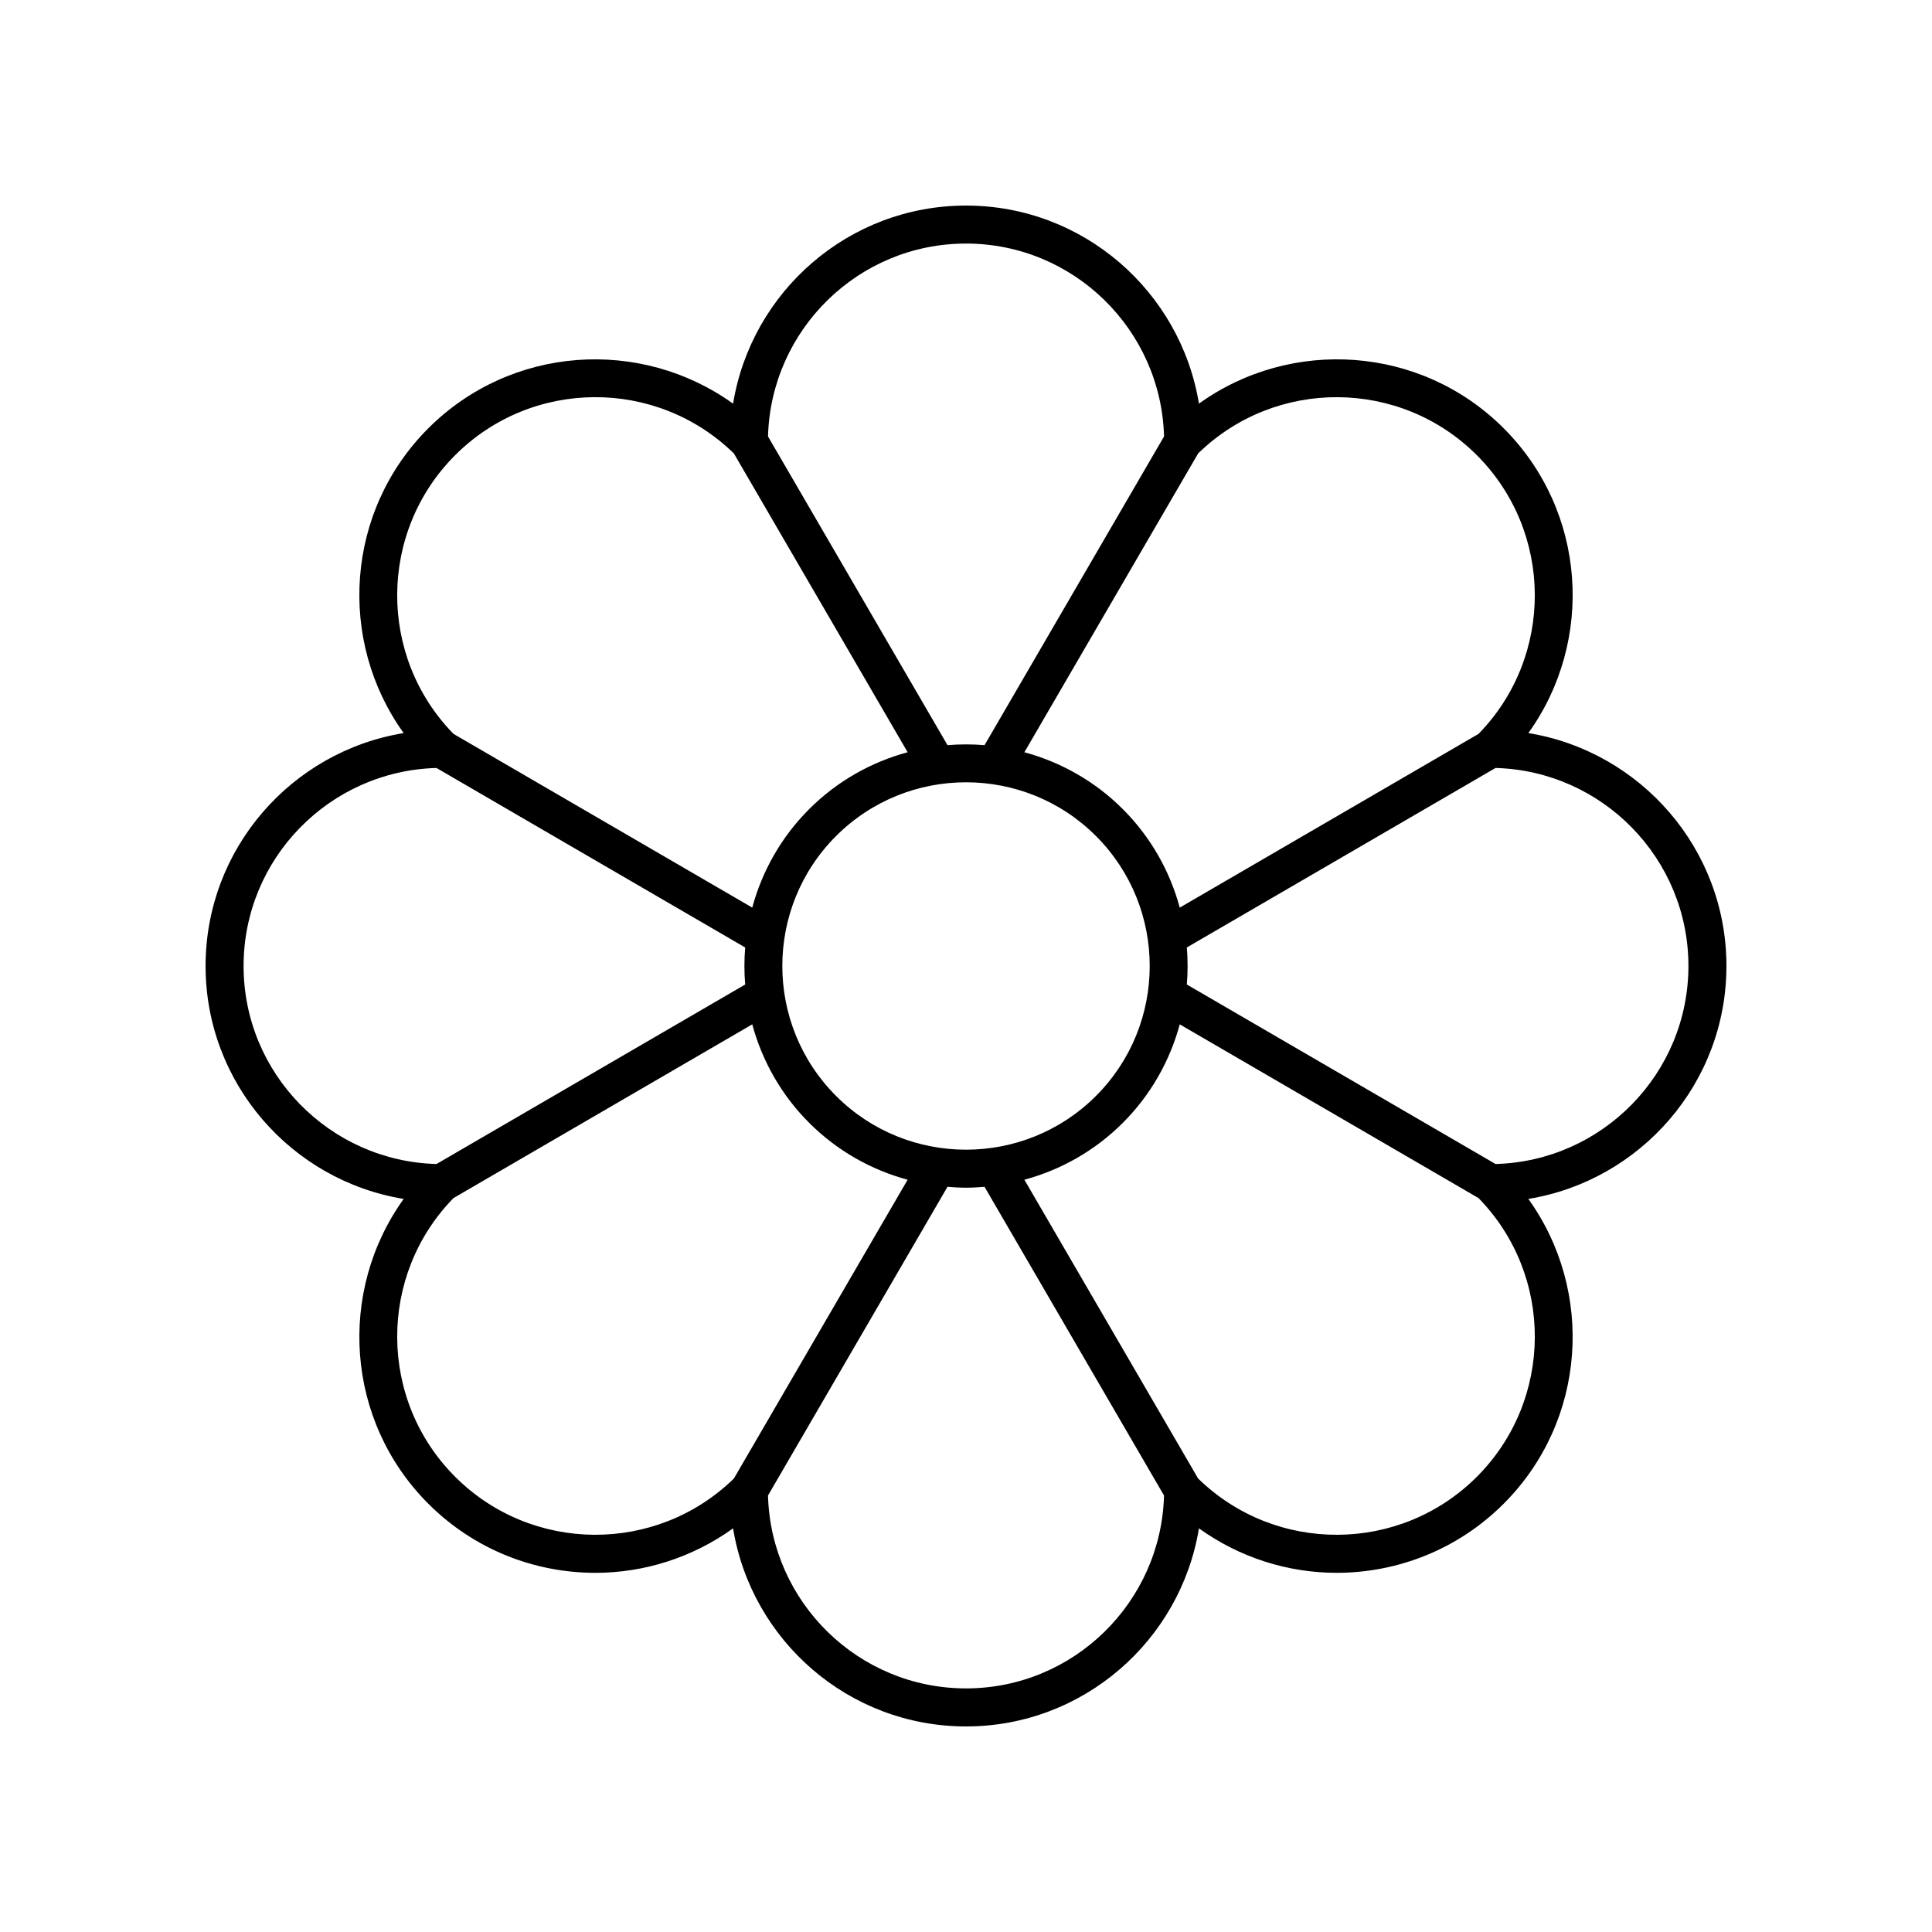
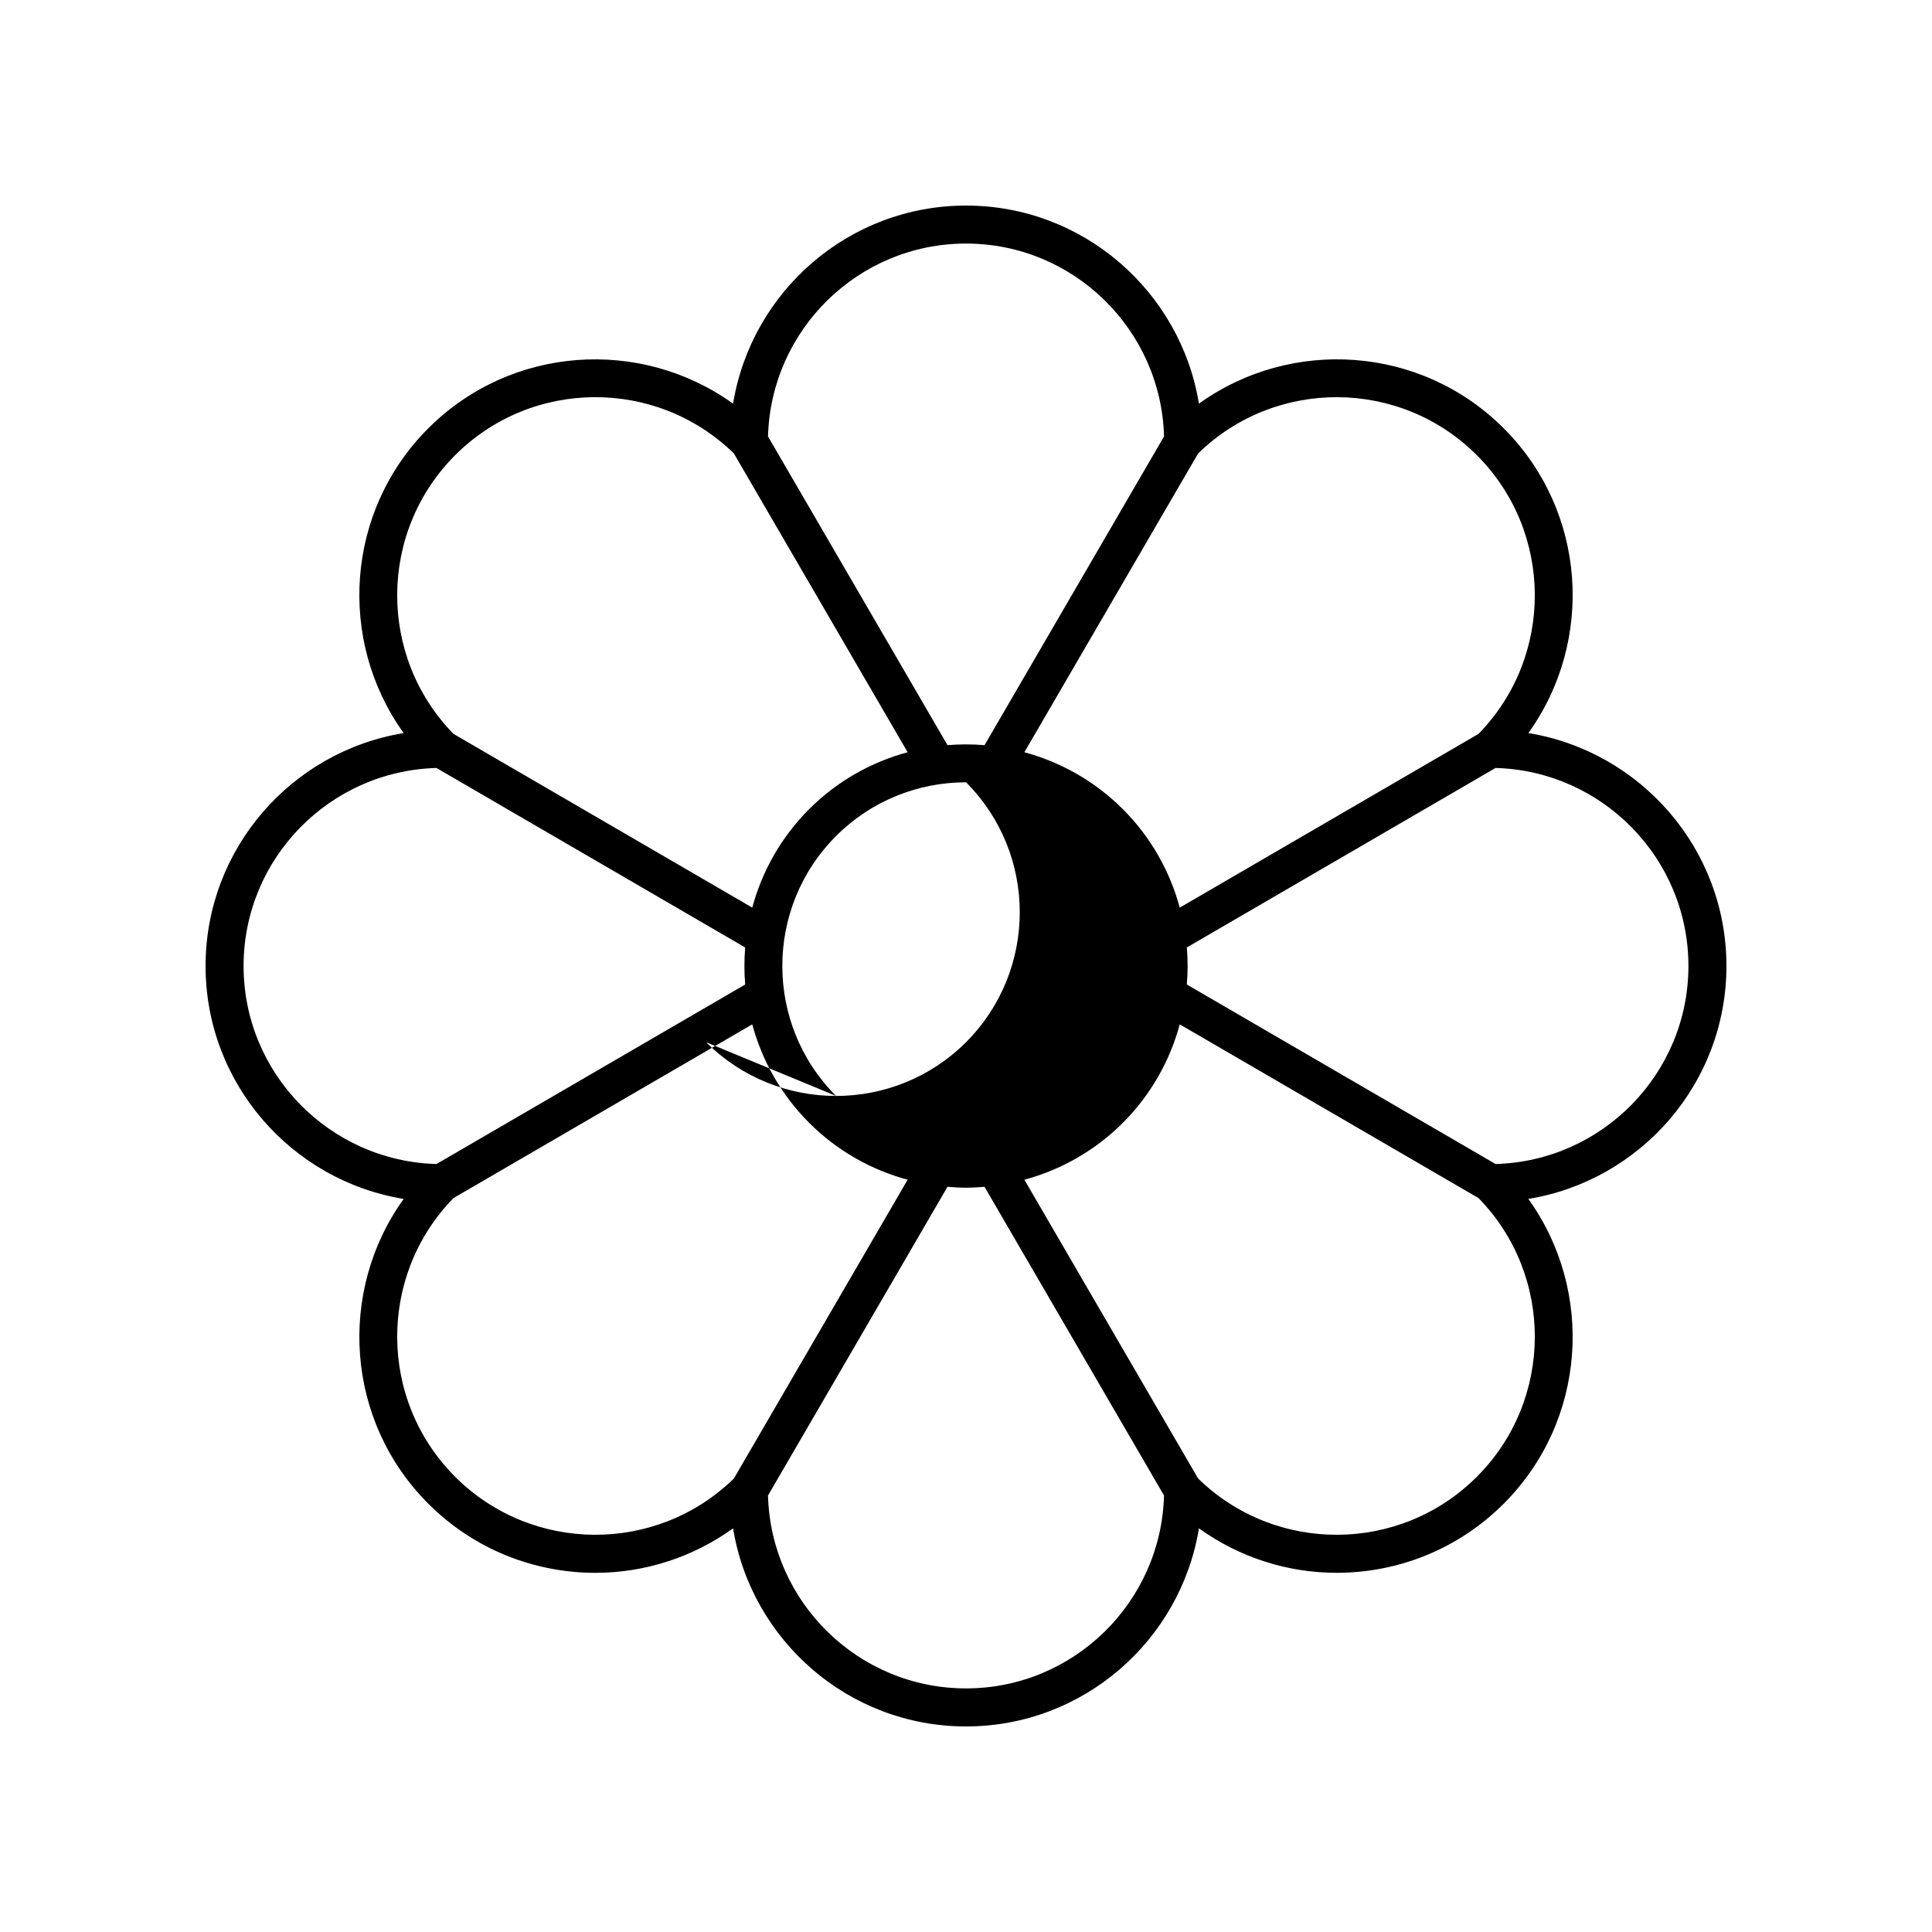
<svg xmlns="http://www.w3.org/2000/svg" fill="#000000" width="800px" height="800px" version="1.1" viewBox="144 144 512 512">
-   <path d="m549.03 338.27c17.574-24.457 15.441-58.793-6.531-80.77-21.973-21.973-56.312-24.105-80.77-6.531-4.863-29.719-30.652-52.492-61.727-52.492-31.078 0-56.863 22.773-61.73 52.496-24.457-17.574-58.793-15.441-80.77 6.531-21.973 21.973-24.105 56.312-6.531 80.77-29.719 4.859-52.492 30.648-52.492 61.727s22.773 56.863 52.496 61.73c-17.574 24.457-15.441 58.793 6.531 80.77 12.211 12.211 28.246 18.316 44.281 18.316 12.824 0 25.617-3.973 36.484-11.785 4.863 29.719 30.652 52.492 61.73 52.492s56.863-22.773 61.73-52.496c10.867 7.809 23.66 11.785 36.484 11.785 16.035 0 32.074-6.106 44.281-18.316 21.973-21.973 24.105-56.312 6.531-80.77 29.723-4.863 52.496-30.652 52.496-61.727 0-31.078-22.773-56.867-52.496-61.73zm-13.656-73.645c20.336 20.336 20.488 53.336 0.449 73.863l-79.176 46.039c-2.594-9.562-7.59-18.602-15.082-26.094-7.492-7.492-16.531-12.488-26.094-15.082l46.043-79.18c20.523-20.035 53.52-19.883 73.859 0.453zm-169.81 169.81c-18.988-18.992-18.988-49.891 0-68.879 9.496-9.496 21.969-14.242 34.441-14.242s24.945 4.746 34.441 14.242c18.988 18.992 18.988 49.891 0 68.879-18.992 18.992-49.891 18.992-68.883 0zm34.441-225.89c28.492 0 51.711 22.809 52.477 51.121l-47.57 81.809c-3.266-0.273-6.547-0.273-9.812 0l-47.57-81.809c0.766-28.312 23.98-51.121 52.477-51.121zm-135.38 56.074c20.344-20.336 53.332-20.488 73.863-0.449l46.043 79.18c-9.566 2.59-18.605 7.586-26.098 15.078-7.492 7.492-12.488 16.531-15.082 26.094l-79.176-46.039c-20.039-20.527-19.887-53.527 0.449-73.863zm-56.074 135.38c0-28.492 22.809-51.711 51.121-52.477l81.809 47.57c-0.273 3.266-0.273 6.551 0 9.816l-81.809 47.57c-28.312-0.773-51.121-23.988-51.121-52.48zm56.074 135.37c-20.336-20.336-20.488-53.336-0.449-73.863l79.176-46.039c2.594 9.562 7.59 18.602 15.082 26.094 7.492 7.492 16.531 12.488 26.094 15.082l-46.039 79.176c-20.535 20.035-53.523 19.883-73.863-0.449zm135.38 56.074c-28.492 0-51.711-22.809-52.477-51.121l47.57-81.809c1.629 0.141 3.266 0.238 4.906 0.238 1.637 0 3.273-0.098 4.906-0.234l47.57 81.809c-0.77 28.309-23.984 51.117-52.477 51.117zm135.37-56.074c-20.344 20.336-53.336 20.488-73.863 0.449l-46.039-79.176c9.562-2.594 18.602-7.59 26.094-15.082s12.488-16.531 15.082-26.094l79.176 46.039c20.039 20.531 19.891 53.527-0.449 73.863zm4.957-82.895-81.809-47.57c0.273-3.266 0.273-6.551 0-9.816l81.809-47.57c28.309 0.77 51.117 23.984 51.117 52.48 0 28.492-22.809 51.707-51.117 52.477z" />
+   <path d="m549.03 338.27c17.574-24.457 15.441-58.793-6.531-80.77-21.973-21.973-56.312-24.105-80.77-6.531-4.863-29.719-30.652-52.492-61.727-52.492-31.078 0-56.863 22.773-61.73 52.496-24.457-17.574-58.793-15.441-80.77 6.531-21.973 21.973-24.105 56.312-6.531 80.77-29.719 4.859-52.492 30.648-52.492 61.727s22.773 56.863 52.496 61.73c-17.574 24.457-15.441 58.793 6.531 80.77 12.211 12.211 28.246 18.316 44.281 18.316 12.824 0 25.617-3.973 36.484-11.785 4.863 29.719 30.652 52.492 61.73 52.492s56.863-22.773 61.73-52.496c10.867 7.809 23.66 11.785 36.484 11.785 16.035 0 32.074-6.106 44.281-18.316 21.973-21.973 24.105-56.312 6.531-80.77 29.723-4.863 52.496-30.652 52.496-61.727 0-31.078-22.773-56.867-52.496-61.73zm-13.656-73.645c20.336 20.336 20.488 53.336 0.449 73.863l-79.176 46.039c-2.594-9.562-7.59-18.602-15.082-26.094-7.492-7.492-16.531-12.488-26.094-15.082l46.043-79.18c20.523-20.035 53.52-19.883 73.859 0.453zm-169.81 169.81c-18.988-18.992-18.988-49.891 0-68.879 9.496-9.496 21.969-14.242 34.441-14.242c18.988 18.992 18.988 49.891 0 68.879-18.992 18.992-49.891 18.992-68.883 0zm34.441-225.89c28.492 0 51.711 22.809 52.477 51.121l-47.57 81.809c-3.266-0.273-6.547-0.273-9.812 0l-47.57-81.809c0.766-28.312 23.98-51.121 52.477-51.121zm-135.38 56.074c20.344-20.336 53.332-20.488 73.863-0.449l46.043 79.18c-9.566 2.59-18.605 7.586-26.098 15.078-7.492 7.492-12.488 16.531-15.082 26.094l-79.176-46.039c-20.039-20.527-19.887-53.527 0.449-73.863zm-56.074 135.38c0-28.492 22.809-51.711 51.121-52.477l81.809 47.57c-0.273 3.266-0.273 6.551 0 9.816l-81.809 47.57c-28.312-0.773-51.121-23.988-51.121-52.48zm56.074 135.37c-20.336-20.336-20.488-53.336-0.449-73.863l79.176-46.039c2.594 9.562 7.59 18.602 15.082 26.094 7.492 7.492 16.531 12.488 26.094 15.082l-46.039 79.176c-20.535 20.035-53.523 19.883-73.863-0.449zm135.38 56.074c-28.492 0-51.711-22.809-52.477-51.121l47.57-81.809c1.629 0.141 3.266 0.238 4.906 0.238 1.637 0 3.273-0.098 4.906-0.234l47.57 81.809c-0.77 28.309-23.984 51.117-52.477 51.117zm135.37-56.074c-20.344 20.336-53.336 20.488-73.863 0.449l-46.039-79.176c9.562-2.594 18.602-7.59 26.094-15.082s12.488-16.531 15.082-26.094l79.176 46.039c20.039 20.531 19.891 53.527-0.449 73.863zm4.957-82.895-81.809-47.57c0.273-3.266 0.273-6.551 0-9.816l81.809-47.57c28.309 0.77 51.117 23.984 51.117 52.48 0 28.492-22.809 51.707-51.117 52.477z" />
</svg>